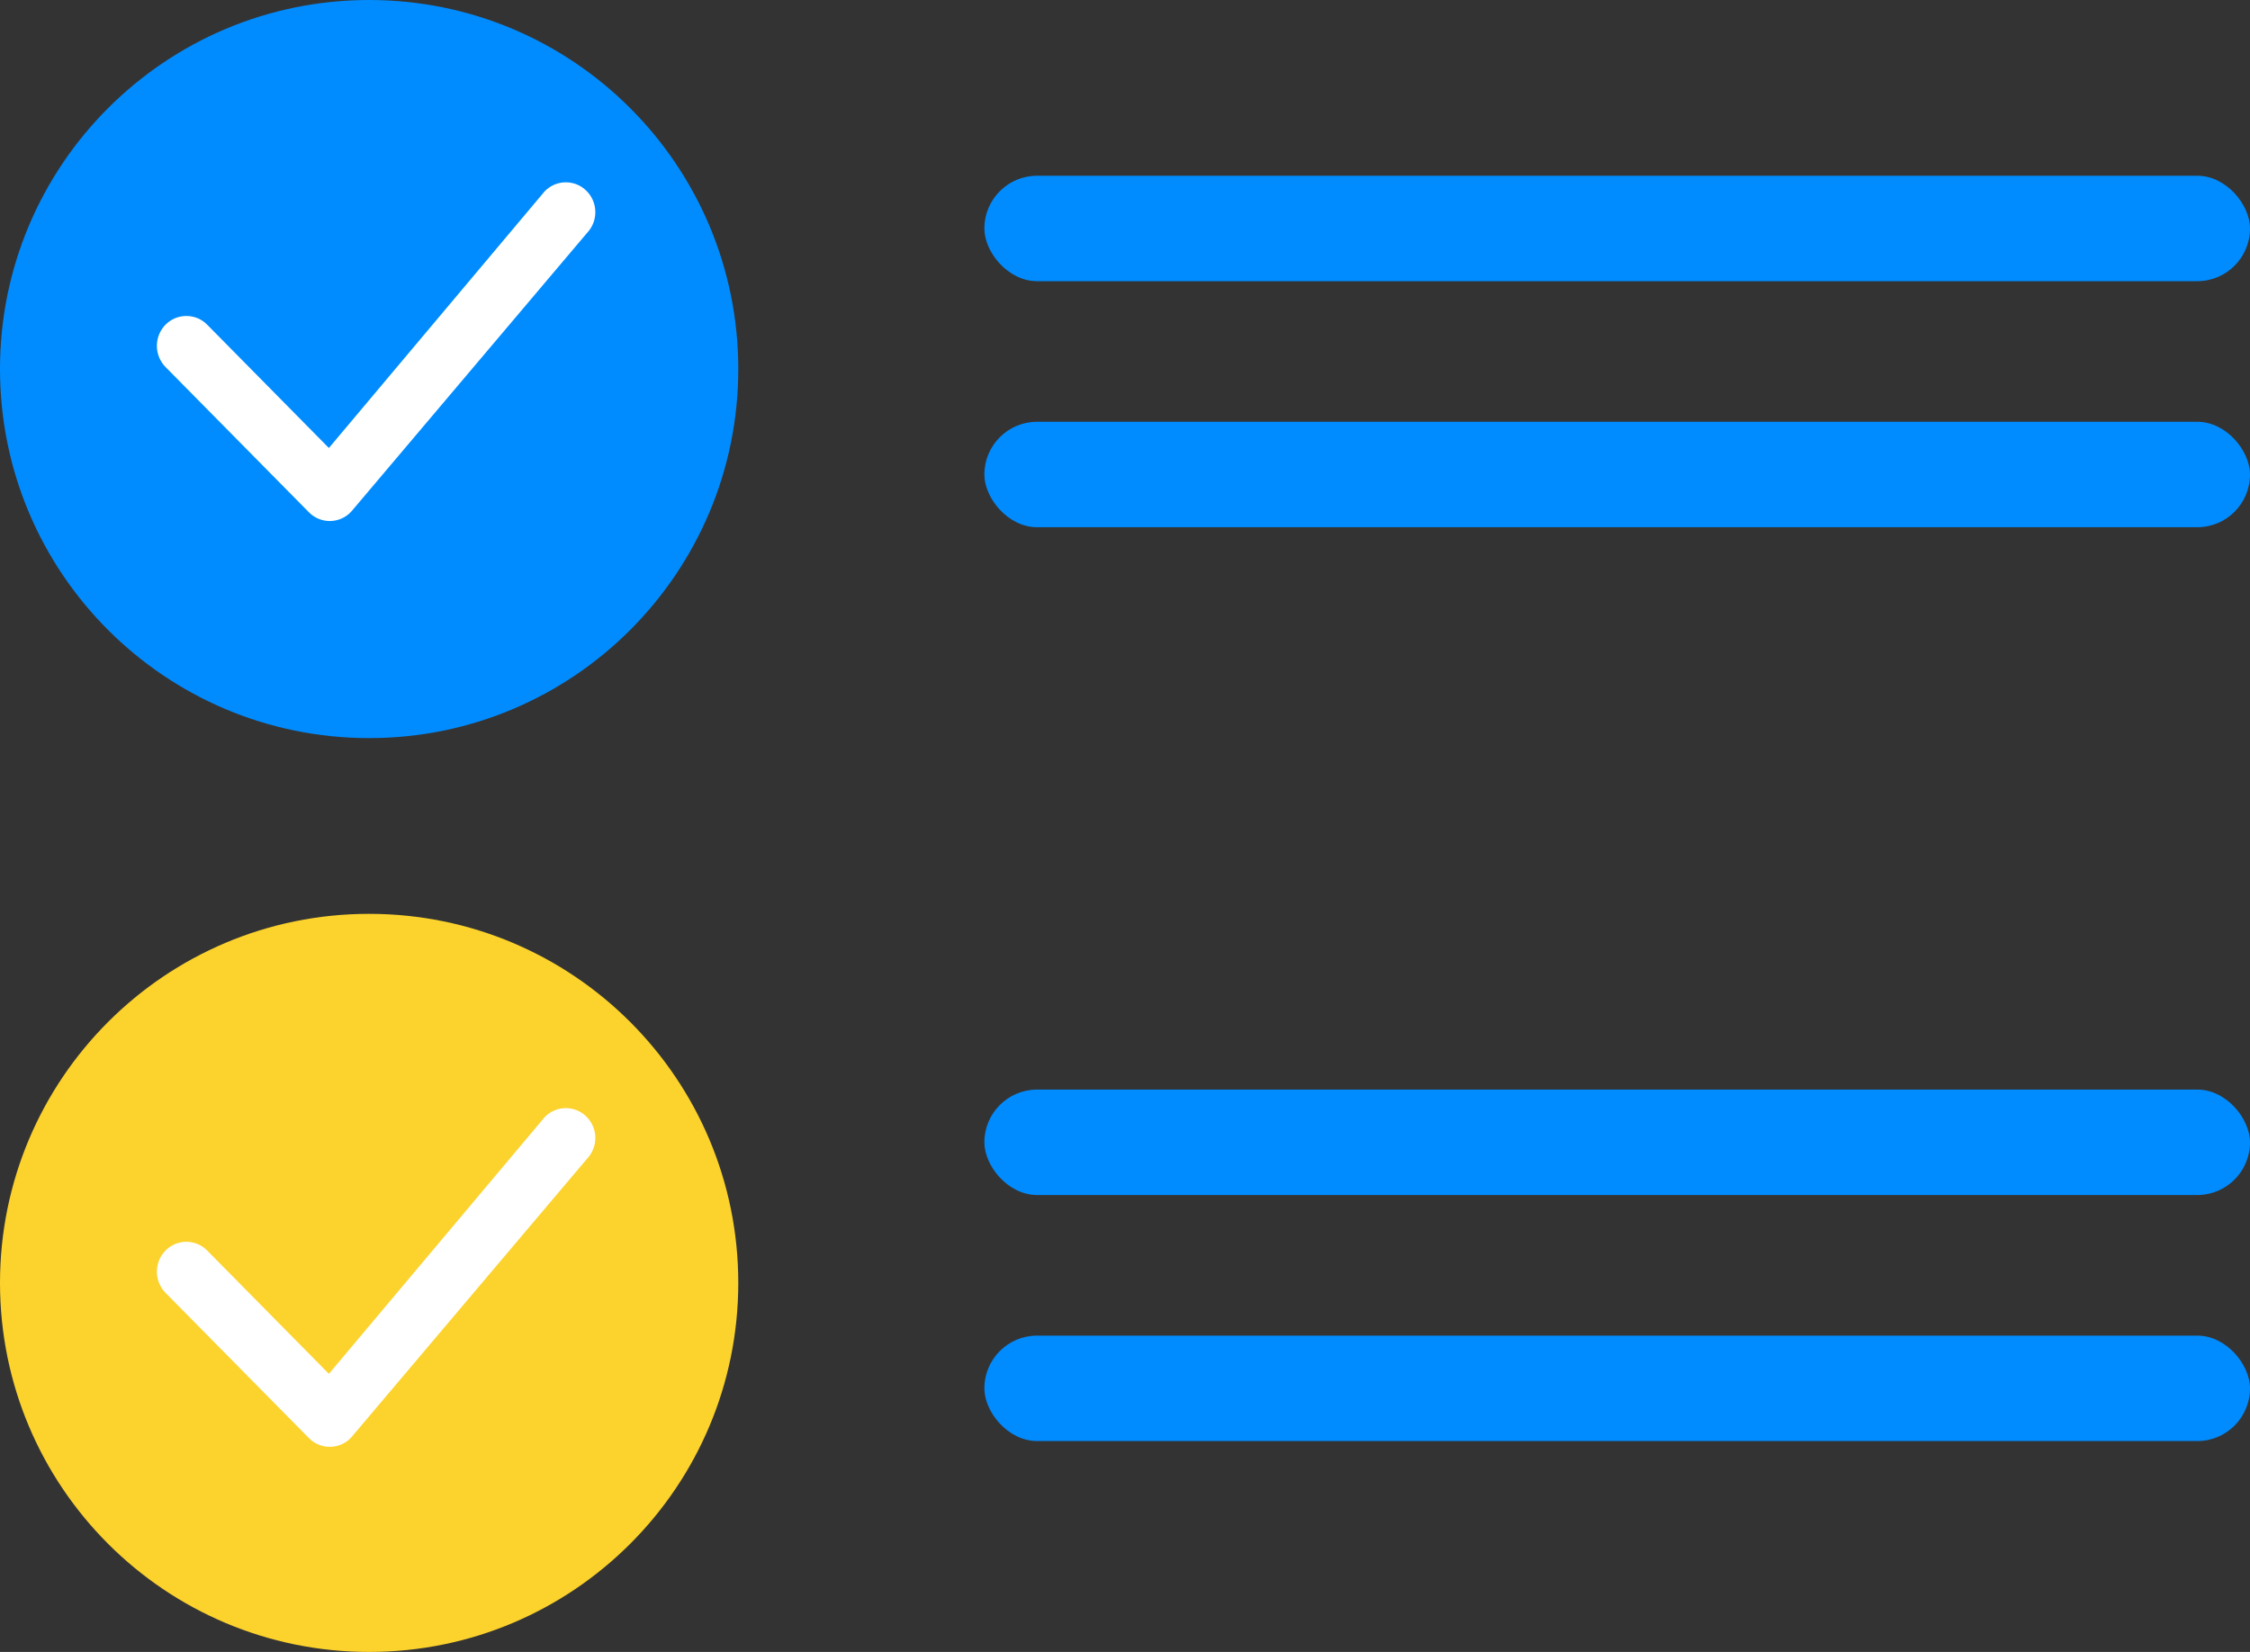
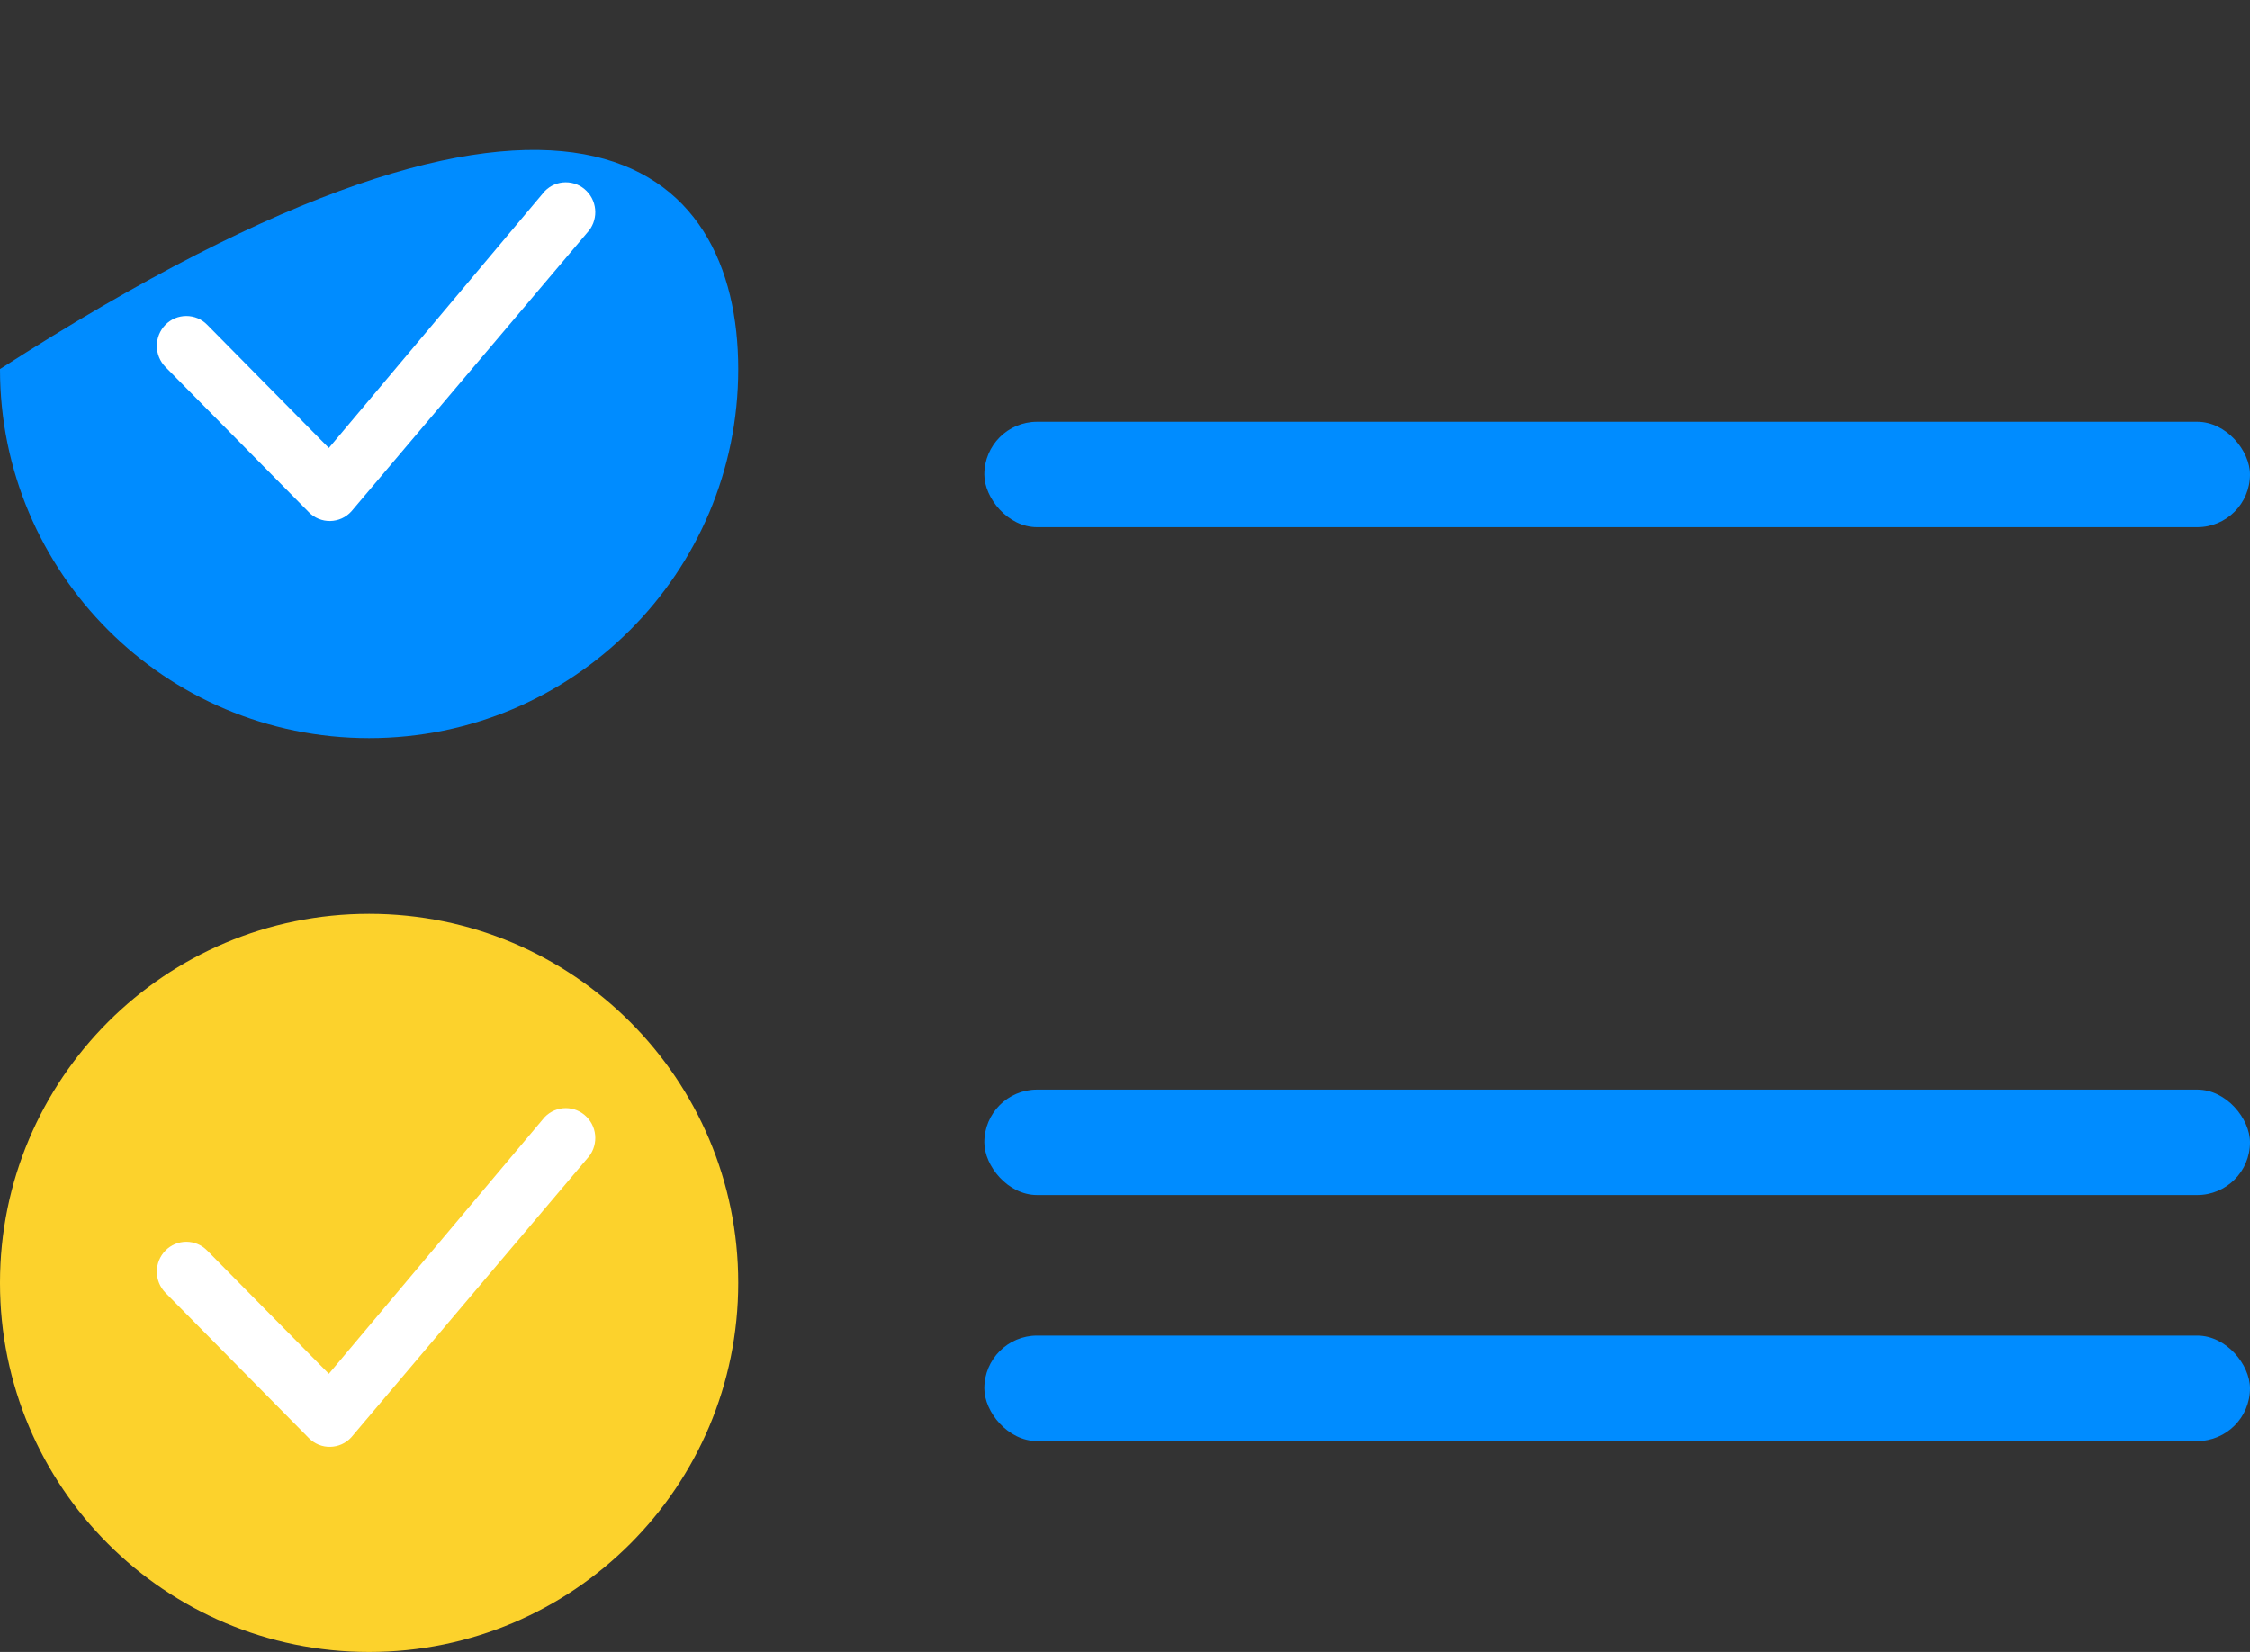
<svg xmlns="http://www.w3.org/2000/svg" width="64" height="47" viewBox="0 0 64 47" fill="none">
  <rect x="0" y="0" width="64" height="47" fill="#333333" stroke="none" />
-   <path d="M21 10.5C21 16.299 16.299 21 10.5 21C4.701 21 0 16.299 0 10.5C0 4.701 4.701 0 10.5 0C16.299 0 21 4.701 21 10.5Z" fill="#008CFF" />
+   <path d="M21 10.5C21 16.299 16.299 21 10.5 21C4.701 21 0 16.299 0 10.5C16.299 0 21 4.701 21 10.5Z" fill="#008CFF" />
  <path d="M15.5 5.436C15.578 5.357 15.67 5.294 15.772 5.251C15.874 5.209 15.983 5.187 16.094 5.187C16.204 5.187 16.314 5.209 16.416 5.251C16.518 5.294 16.61 5.357 16.688 5.436C17.012 5.764 17.016 6.293 16.699 6.626L9.994 14.552C9.918 14.636 9.826 14.703 9.723 14.75C9.62 14.796 9.508 14.822 9.395 14.824C9.282 14.826 9.17 14.805 9.065 14.762C8.961 14.719 8.866 14.656 8.787 14.575L4.707 10.441C4.55 10.28 4.462 10.065 4.462 9.84C4.462 9.615 4.55 9.399 4.707 9.239C4.784 9.16 4.877 9.097 4.979 9.054C5.081 9.012 5.19 8.99 5.301 8.99C5.411 8.99 5.521 9.012 5.623 9.054C5.724 9.097 5.817 9.16 5.894 9.239L9.355 12.746L15.478 5.461C15.485 5.452 15.492 5.444 15.5 5.436Z" fill="white" />
  <path d="M21 36.5C21 42.299 16.299 47 10.5 47C4.701 47 0 42.299 0 36.5C0 30.701 4.701 26 10.5 26C16.299 26 21 30.701 21 36.5Z" fill="#FCD22C" />
  <path d="M15.5 31.777C15.578 31.698 15.67 31.635 15.772 31.592C15.874 31.549 15.983 31.527 16.094 31.527C16.204 31.527 16.314 31.549 16.416 31.592C16.518 31.635 16.61 31.698 16.688 31.777C17.012 32.104 17.016 32.634 16.699 32.967L9.994 40.893C9.918 40.977 9.826 41.044 9.723 41.09C9.62 41.137 9.508 41.162 9.395 41.164C9.282 41.167 9.17 41.146 9.065 41.103C8.961 41.06 8.866 40.996 8.787 40.916L4.707 36.782C4.55 36.621 4.462 36.405 4.462 36.181C4.462 35.956 4.55 35.74 4.707 35.58C4.784 35.501 4.877 35.438 4.979 35.395C5.081 35.352 5.19 35.33 5.301 35.33C5.411 35.33 5.521 35.352 5.623 35.395C5.724 35.438 5.817 35.501 5.894 35.58L9.355 39.087L15.478 31.802C15.485 31.793 15.492 31.785 15.5 31.777Z" fill="white" />
-   <rect x="28" y="5" width="36" height="3" rx="1.5" fill="#008CFF" />
  <rect x="28" y="31" width="36" height="3" rx="1.5" fill="#008CFF" />
  <rect x="28" y="12" width="36" height="3" rx="1.5" fill="#008CFF" />
  <rect x="28" y="38" width="36" height="3" rx="1.5" fill="#008CFF" />
</svg>